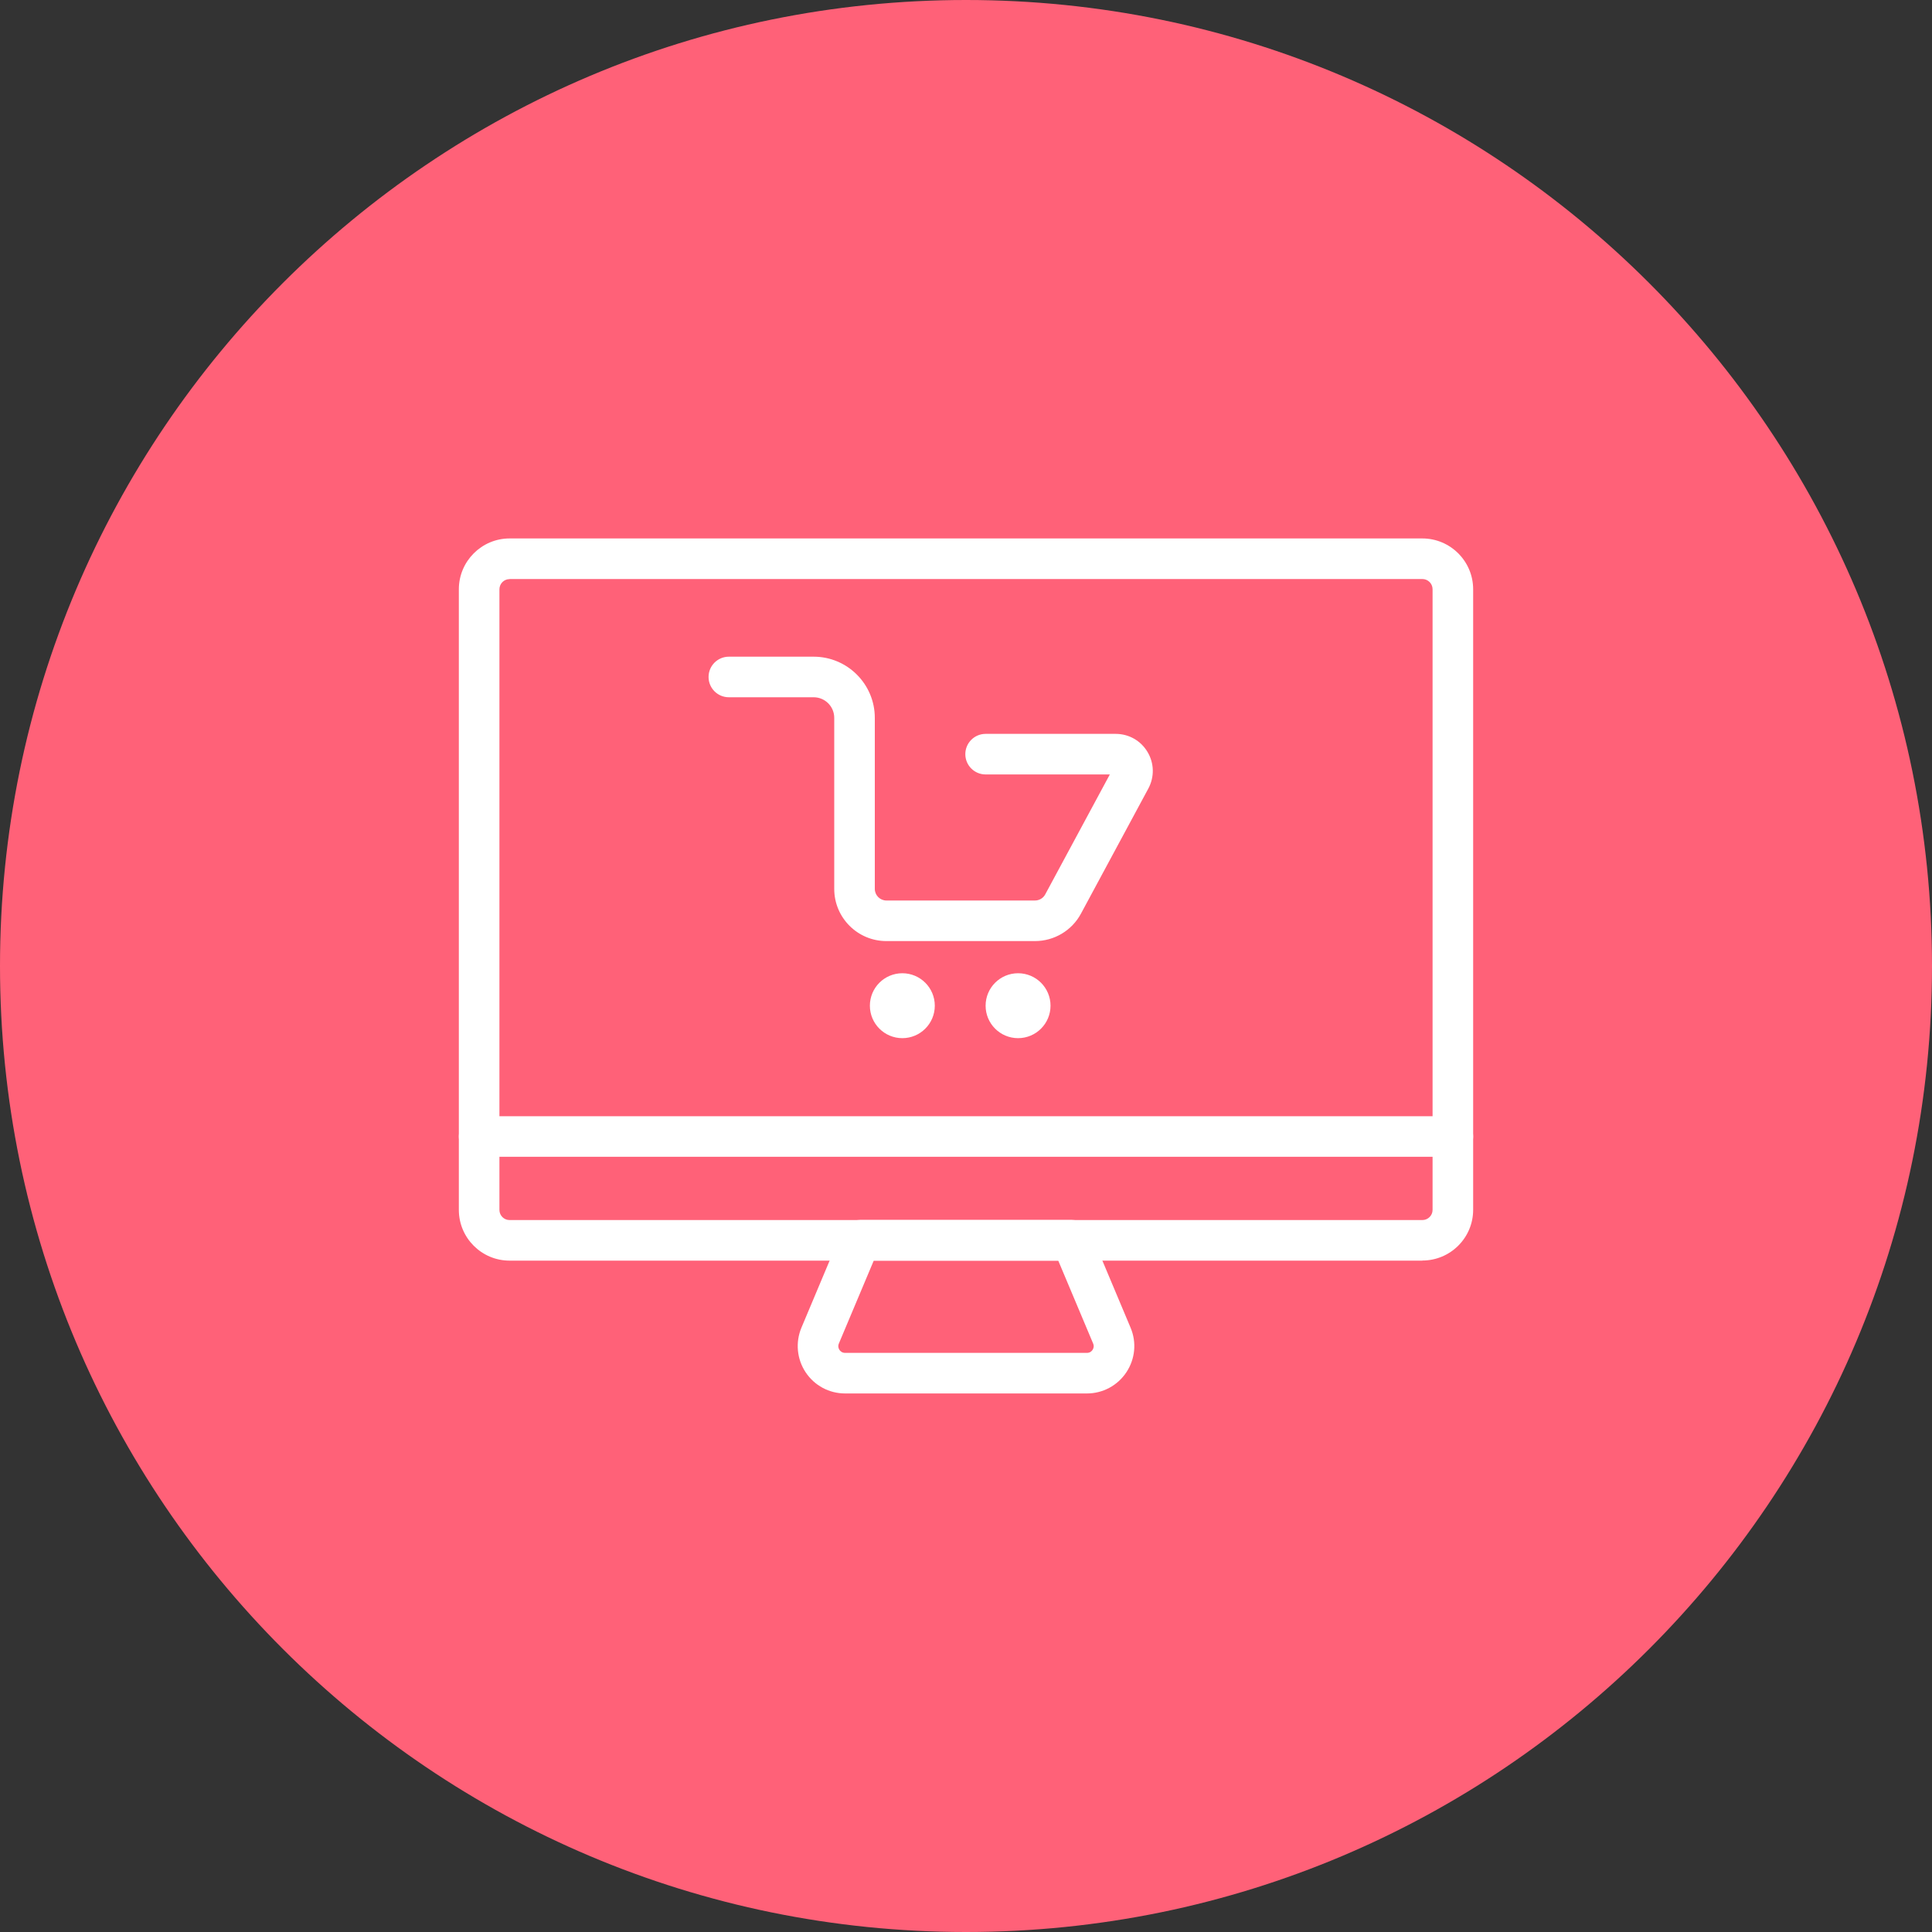
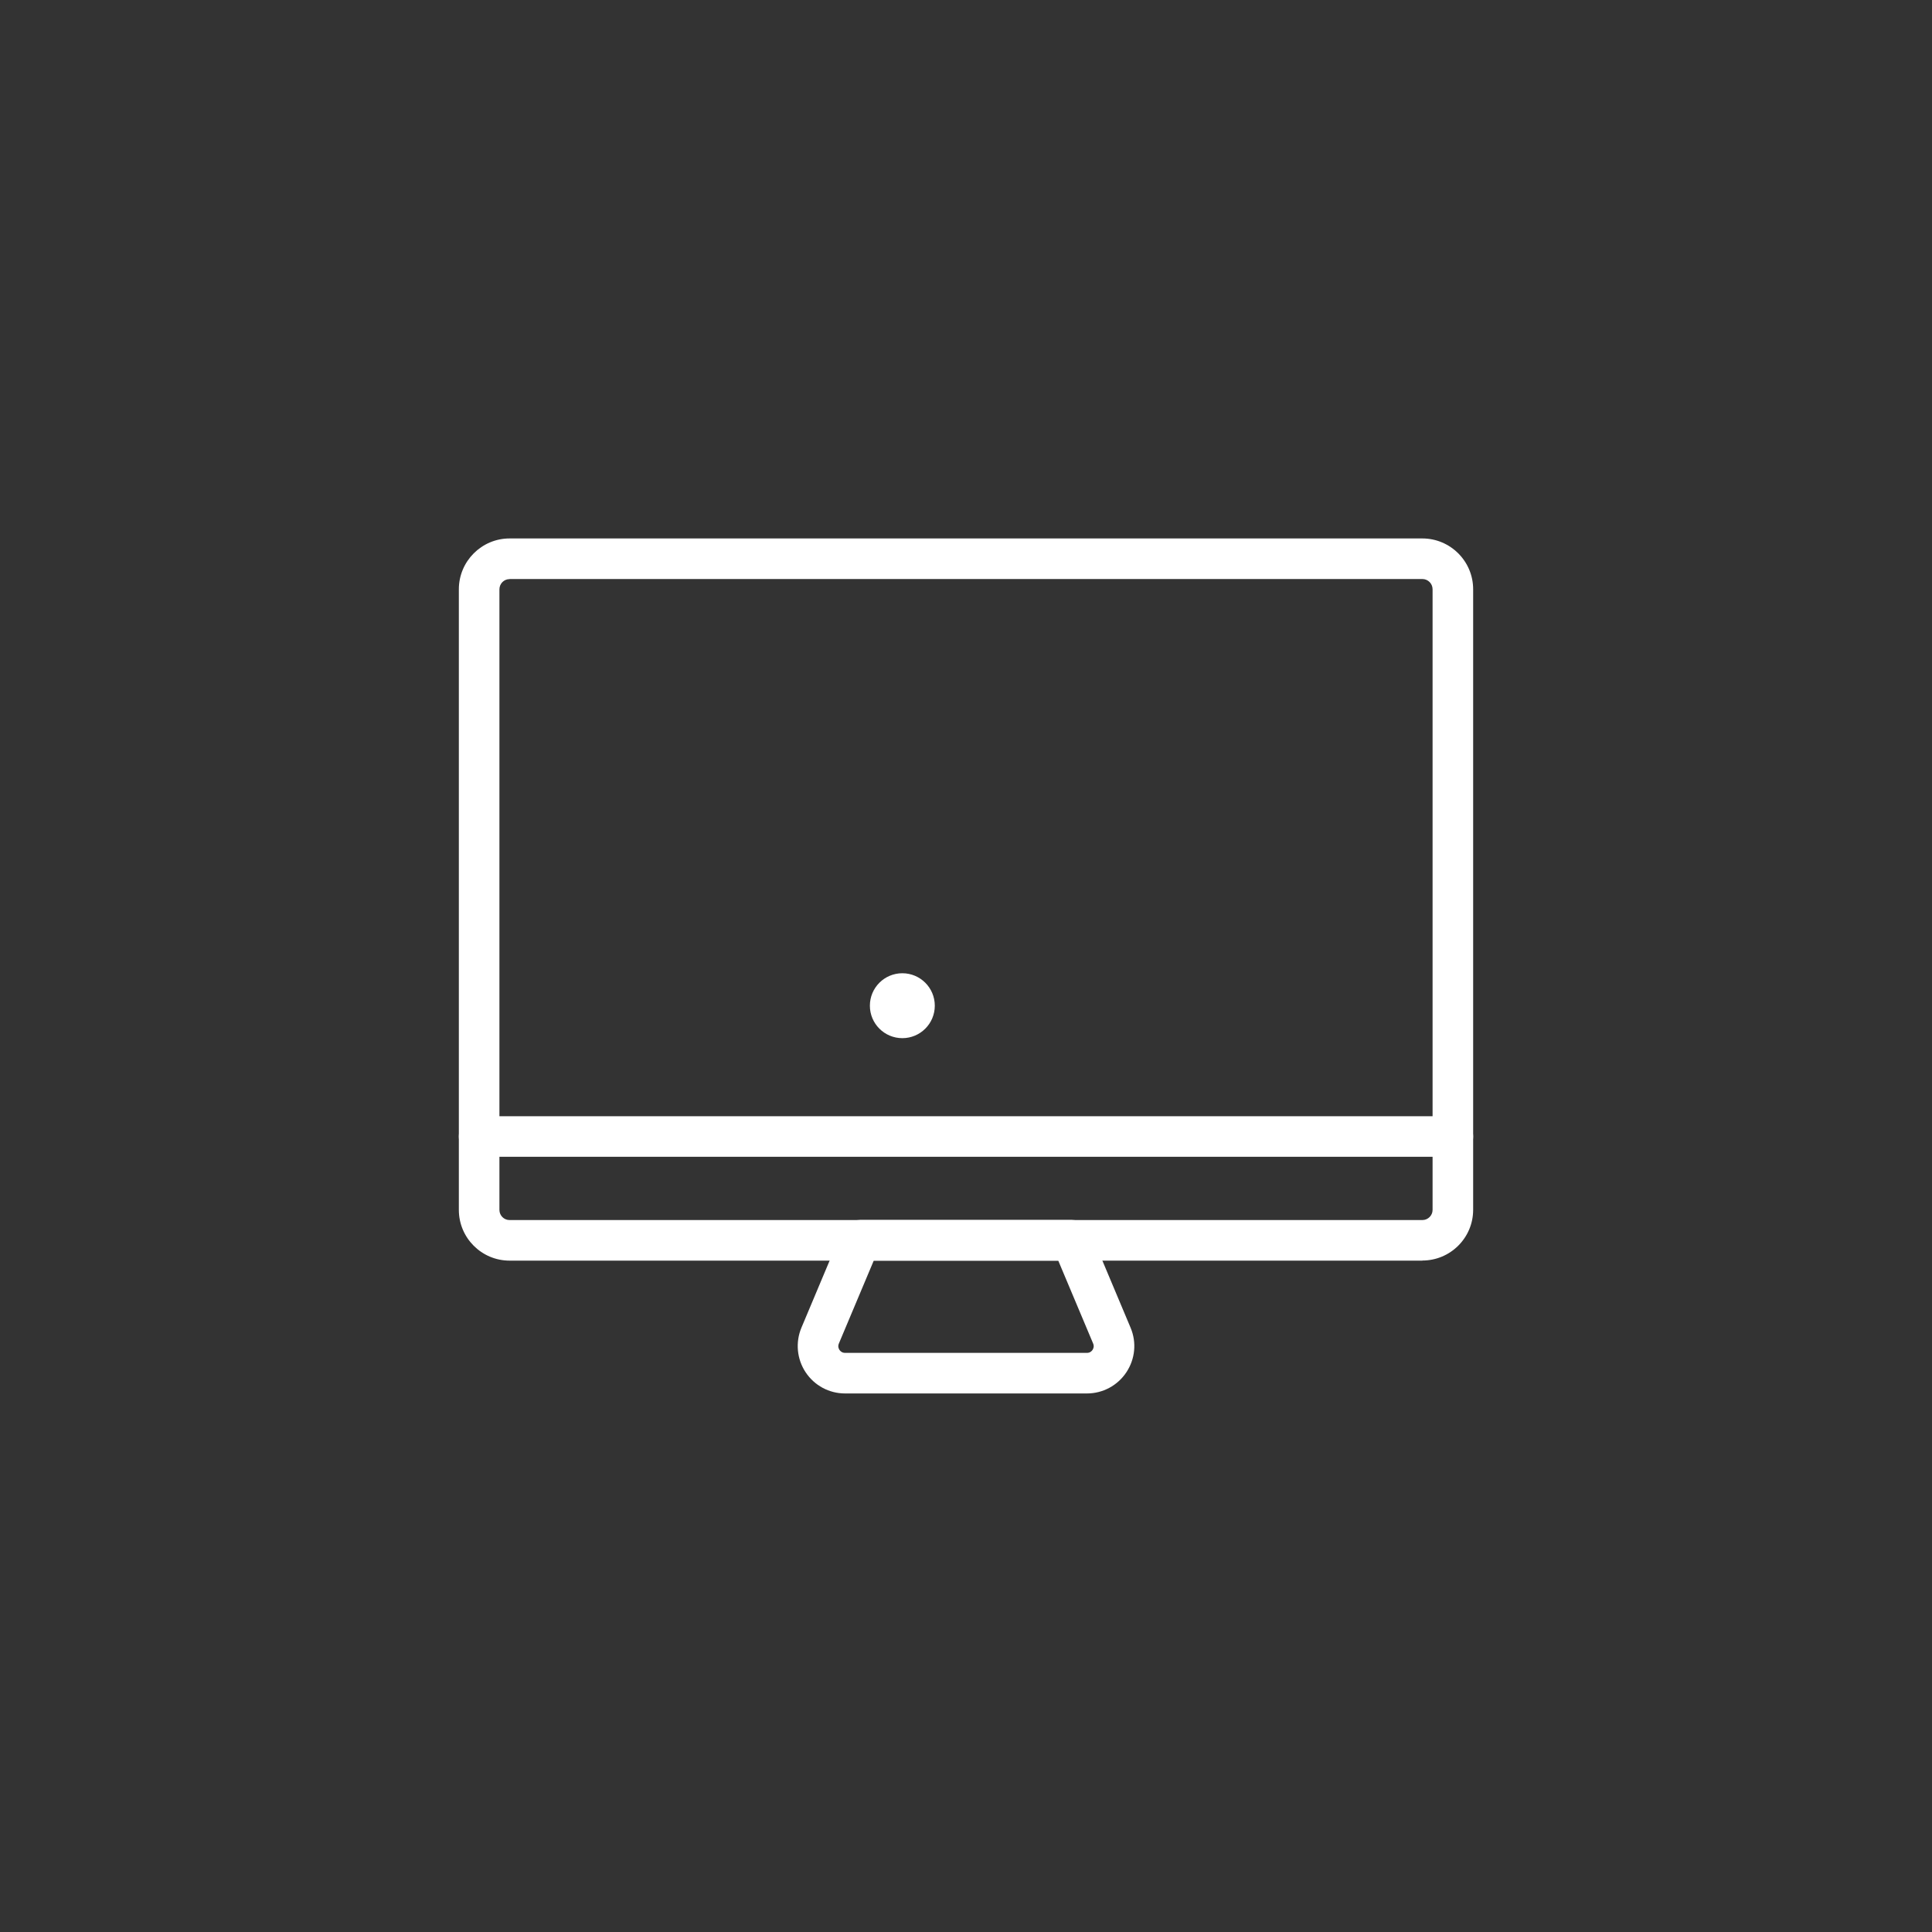
<svg xmlns="http://www.w3.org/2000/svg" width="200" height="200" viewBox="0 0 200 200">
  <rect x="0" y="0" width="200" height="200" fill="#333333" stroke="none" />
-   <path id="Path" fill="#ff6178" stroke="none" d="M 200 100 C 200 155.228 155.228 200 100 200 C 44.772 200 0 155.228 0 100 C -0 44.772 44.772 0 100 0 C 155.228 0 200 44.772 200 100 Z" />
  <path id="path1" fill="#ffffff" stroke="none" d="M 147.24 130.5 L 52.75 130.5 C 49.85 130.5 47.5 128.14 47.5 125.25 L 47.5 61 C 47.5 58.1 49.86 55.74 52.75 55.74 L 147.24 55.74 C 150.14 55.74 152.5 58.1 152.5 61 L 152.5 125.24 C 152.5 128.14 150.14 130.49 147.24 130.49 Z M 52.75 59.95 C 52.17 59.95 51.7 60.42 51.7 61.01 L 51.7 125.25 C 51.7 125.83 52.17 126.3 52.75 126.3 L 147.24 126.3 C 147.82 126.3 148.3 125.83 148.3 125.25 L 148.3 61 C 148.3 60.42 147.83 59.94 147.24 59.94 L 52.75 59.94 Z" />
  <path id="path2" fill="#ffffff" stroke="none" d="M 150.4 119.75 L 49.6 119.75 C 48.44 119.75 47.5 118.81 47.5 117.65 C 47.5 116.49 48.44 115.55 49.6 115.55 L 150.4 115.55 C 151.56 115.55 152.5 116.49 152.5 117.65 C 152.5 118.81 151.56 119.75 150.4 119.75 Z" />
  <path id="path3" fill="#ffffff" stroke="none" d="M 112.51 144.25 L 87.48 144.25 C 85.83 144.25 84.31 143.43 83.4 142.06 C 82.49 140.69 82.33 138.96 82.96 137.45 L 87.11 127.58 C 87.44 126.8 88.2 126.29 89.05 126.29 L 110.95 126.29 C 111.8 126.29 112.56 126.8 112.89 127.58 L 117.04 137.45 C 117.68 138.97 117.51 140.69 116.6 142.06 C 115.69 143.43 114.16 144.25 112.52 144.25 Z M 90.45 130.5 L 86.84 139.08 C 86.71 139.38 86.82 139.62 86.9 139.74 C 86.98 139.86 87.16 140.05 87.49 140.05 L 112.52 140.05 C 112.85 140.05 113.03 139.85 113.1 139.74 C 113.18 139.62 113.29 139.38 113.16 139.08 L 113.16 139.08 L 109.55 130.5 L 90.45 130.5 Z" />
-   <path id="path4" fill="#ffffff" stroke="none" d="M 107.14 97.42 L 91.76 97.42 C 88.78 97.42 86.36 95 86.36 92.02 L 86.36 74.31 C 86.36 73.13 85.4 72.18 84.23 72.18 L 75.45 72.18 C 74.29 72.18 73.35 71.24 73.35 70.08 C 73.35 68.92 74.29 67.98 75.45 67.98 L 84.23 67.98 C 87.72 67.98 90.56 70.82 90.56 74.31 L 90.56 92.02 C 90.56 92.68 91.1 93.22 91.76 93.22 L 107.14 93.22 C 107.58 93.22 107.99 92.98 108.2 92.59 L 114.89 80.17 L 102.03 80.17 C 100.87 80.17 99.93 79.23 99.93 78.07 C 99.93 76.91 100.87 75.97 102.03 75.97 L 115.49 75.97 C 116.86 75.97 118.09 76.67 118.79 77.84 C 119.49 79.01 119.52 80.43 118.87 81.64 L 111.9 94.58 C 110.96 96.33 109.13 97.42 107.14 97.42 Z" />
  <path id="path5" fill="#ffffff" stroke="none" d="M 96.77 104.11 C 96.77 105.966 95.266 107.47 93.41 107.47 C 91.554 107.47 90.05 105.966 90.05 104.11 C 90.05 102.254 91.554 100.75 93.41 100.75 C 95.266 100.75 96.77 102.254 96.77 104.11 Z" />
-   <path id="path6" fill="#ffffff" stroke="none" d="M 108.75 104.11 C 108.75 105.966 107.246 107.47 105.39 107.47 C 103.534 107.47 102.03 105.966 102.03 104.11 C 102.03 102.254 103.534 100.75 105.39 100.75 C 107.246 100.75 108.75 102.254 108.75 104.11 Z" />
</svg>